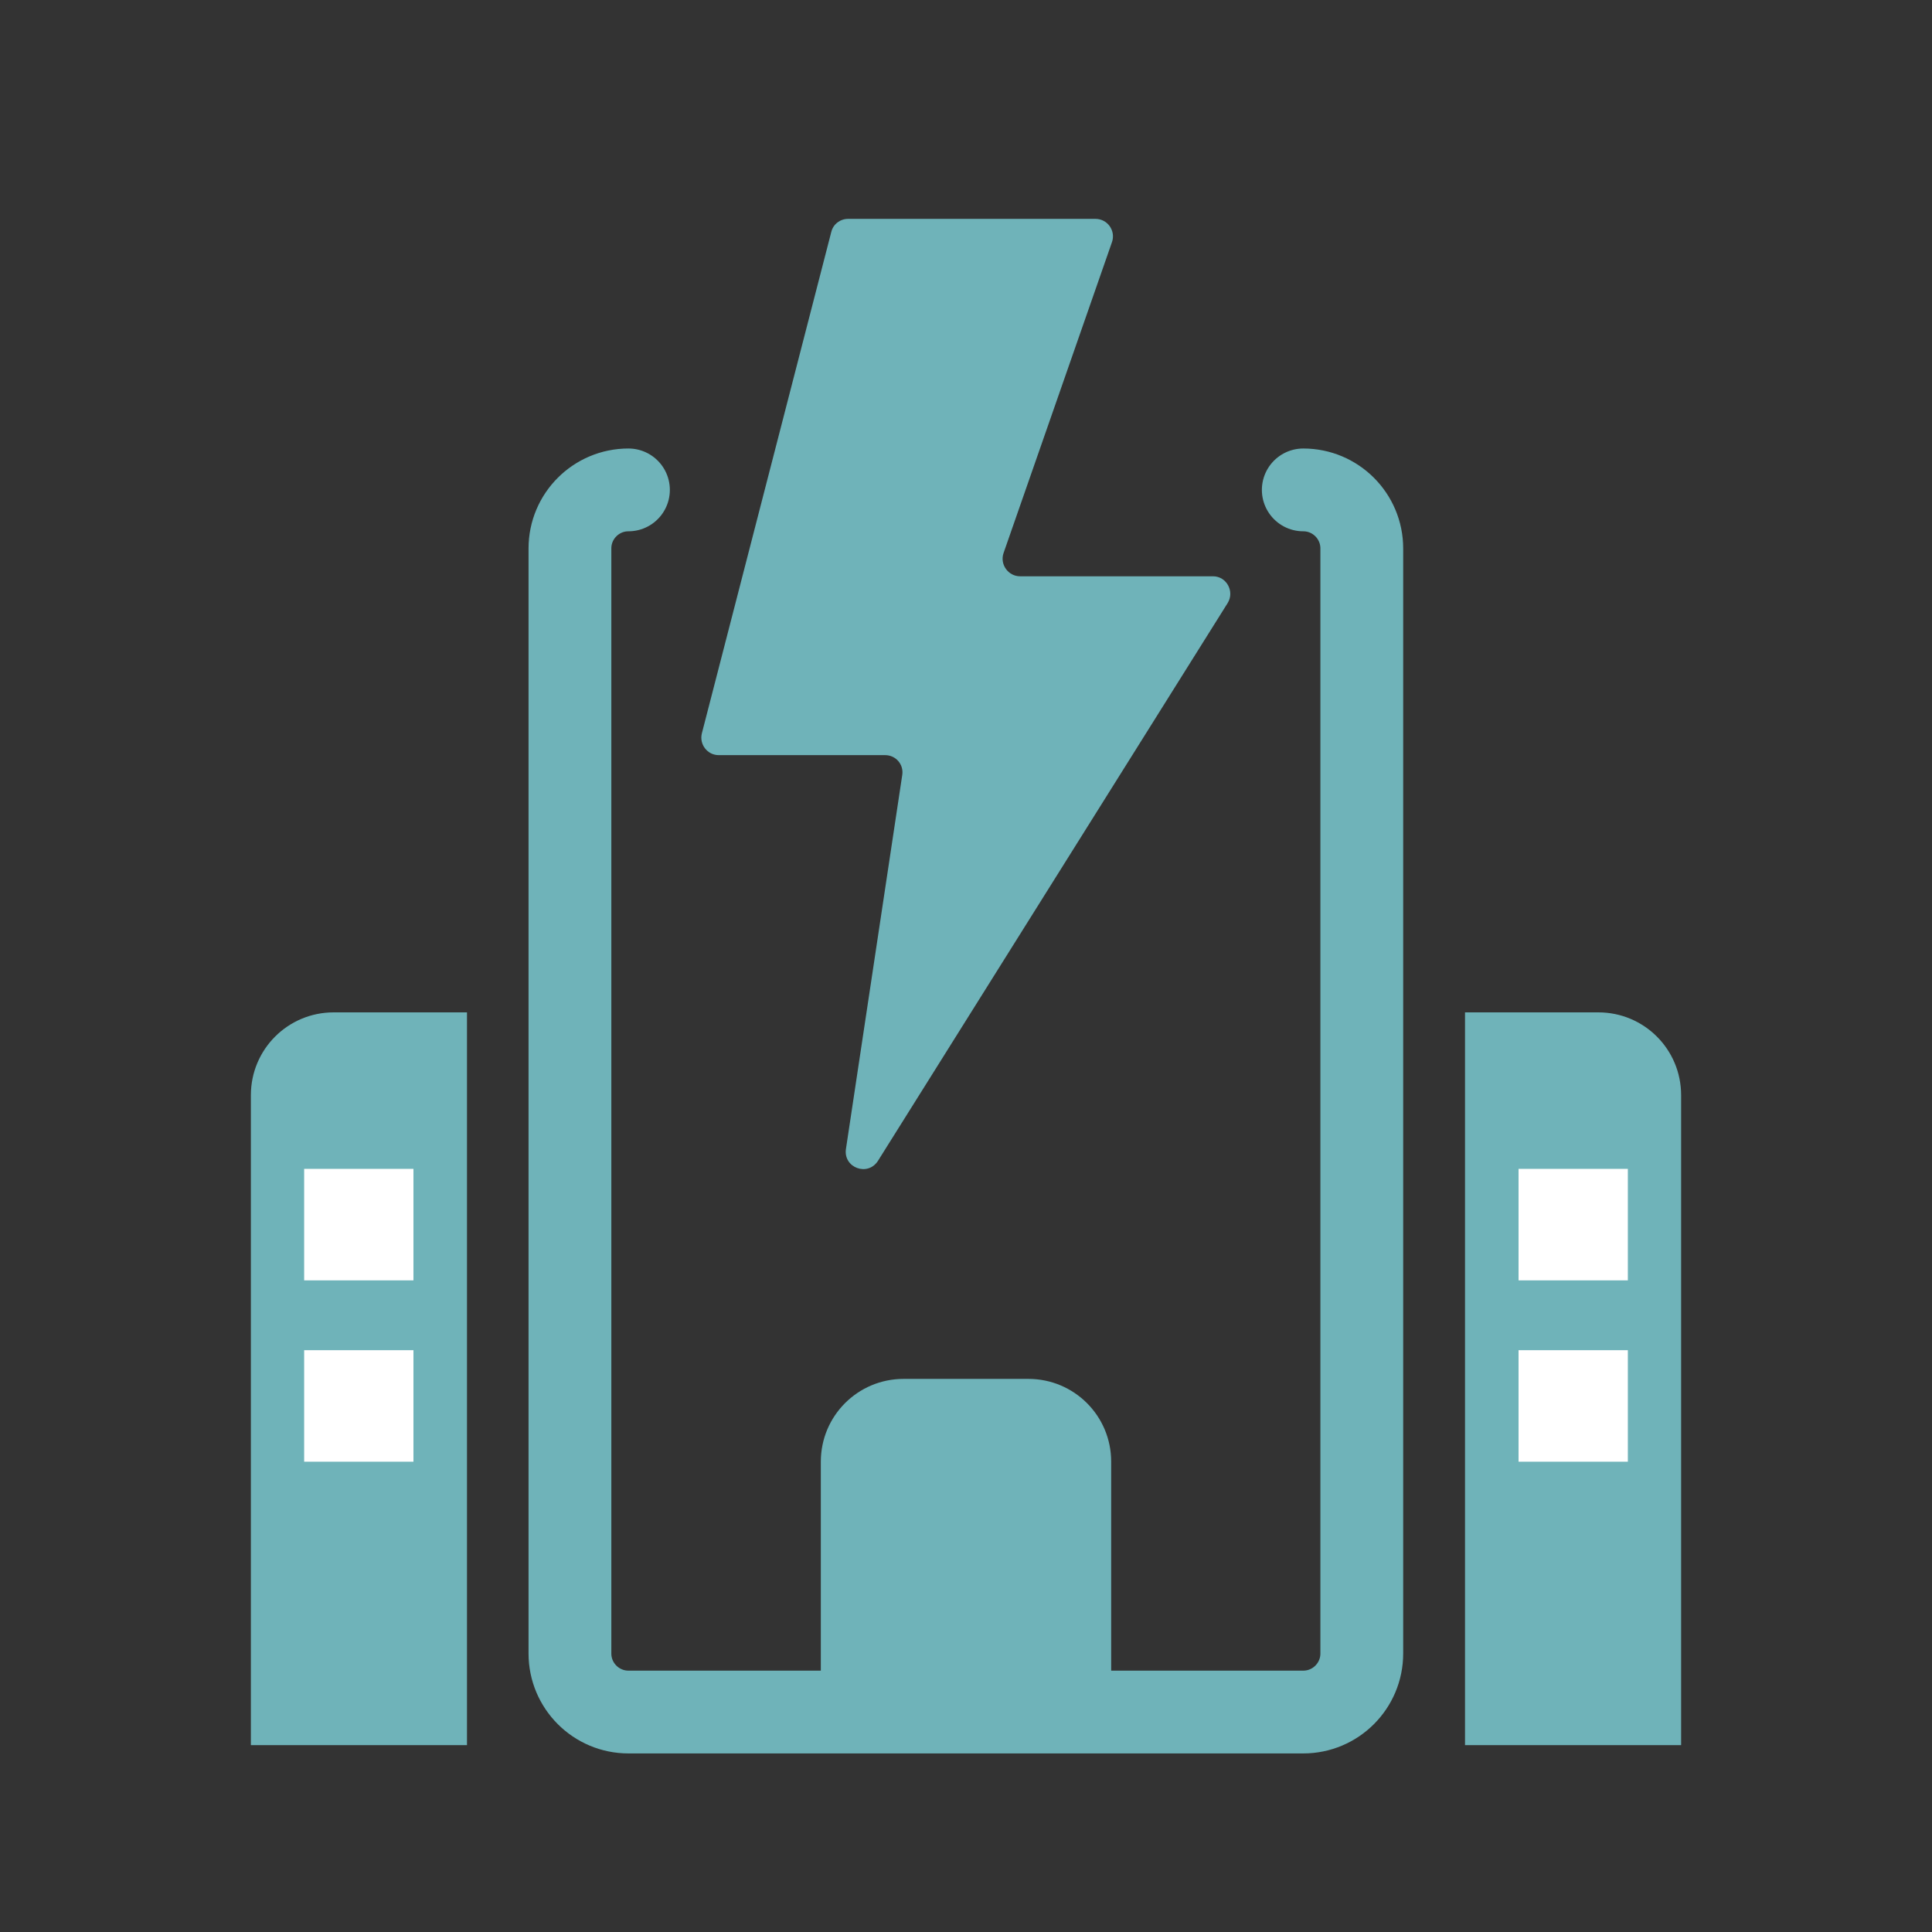
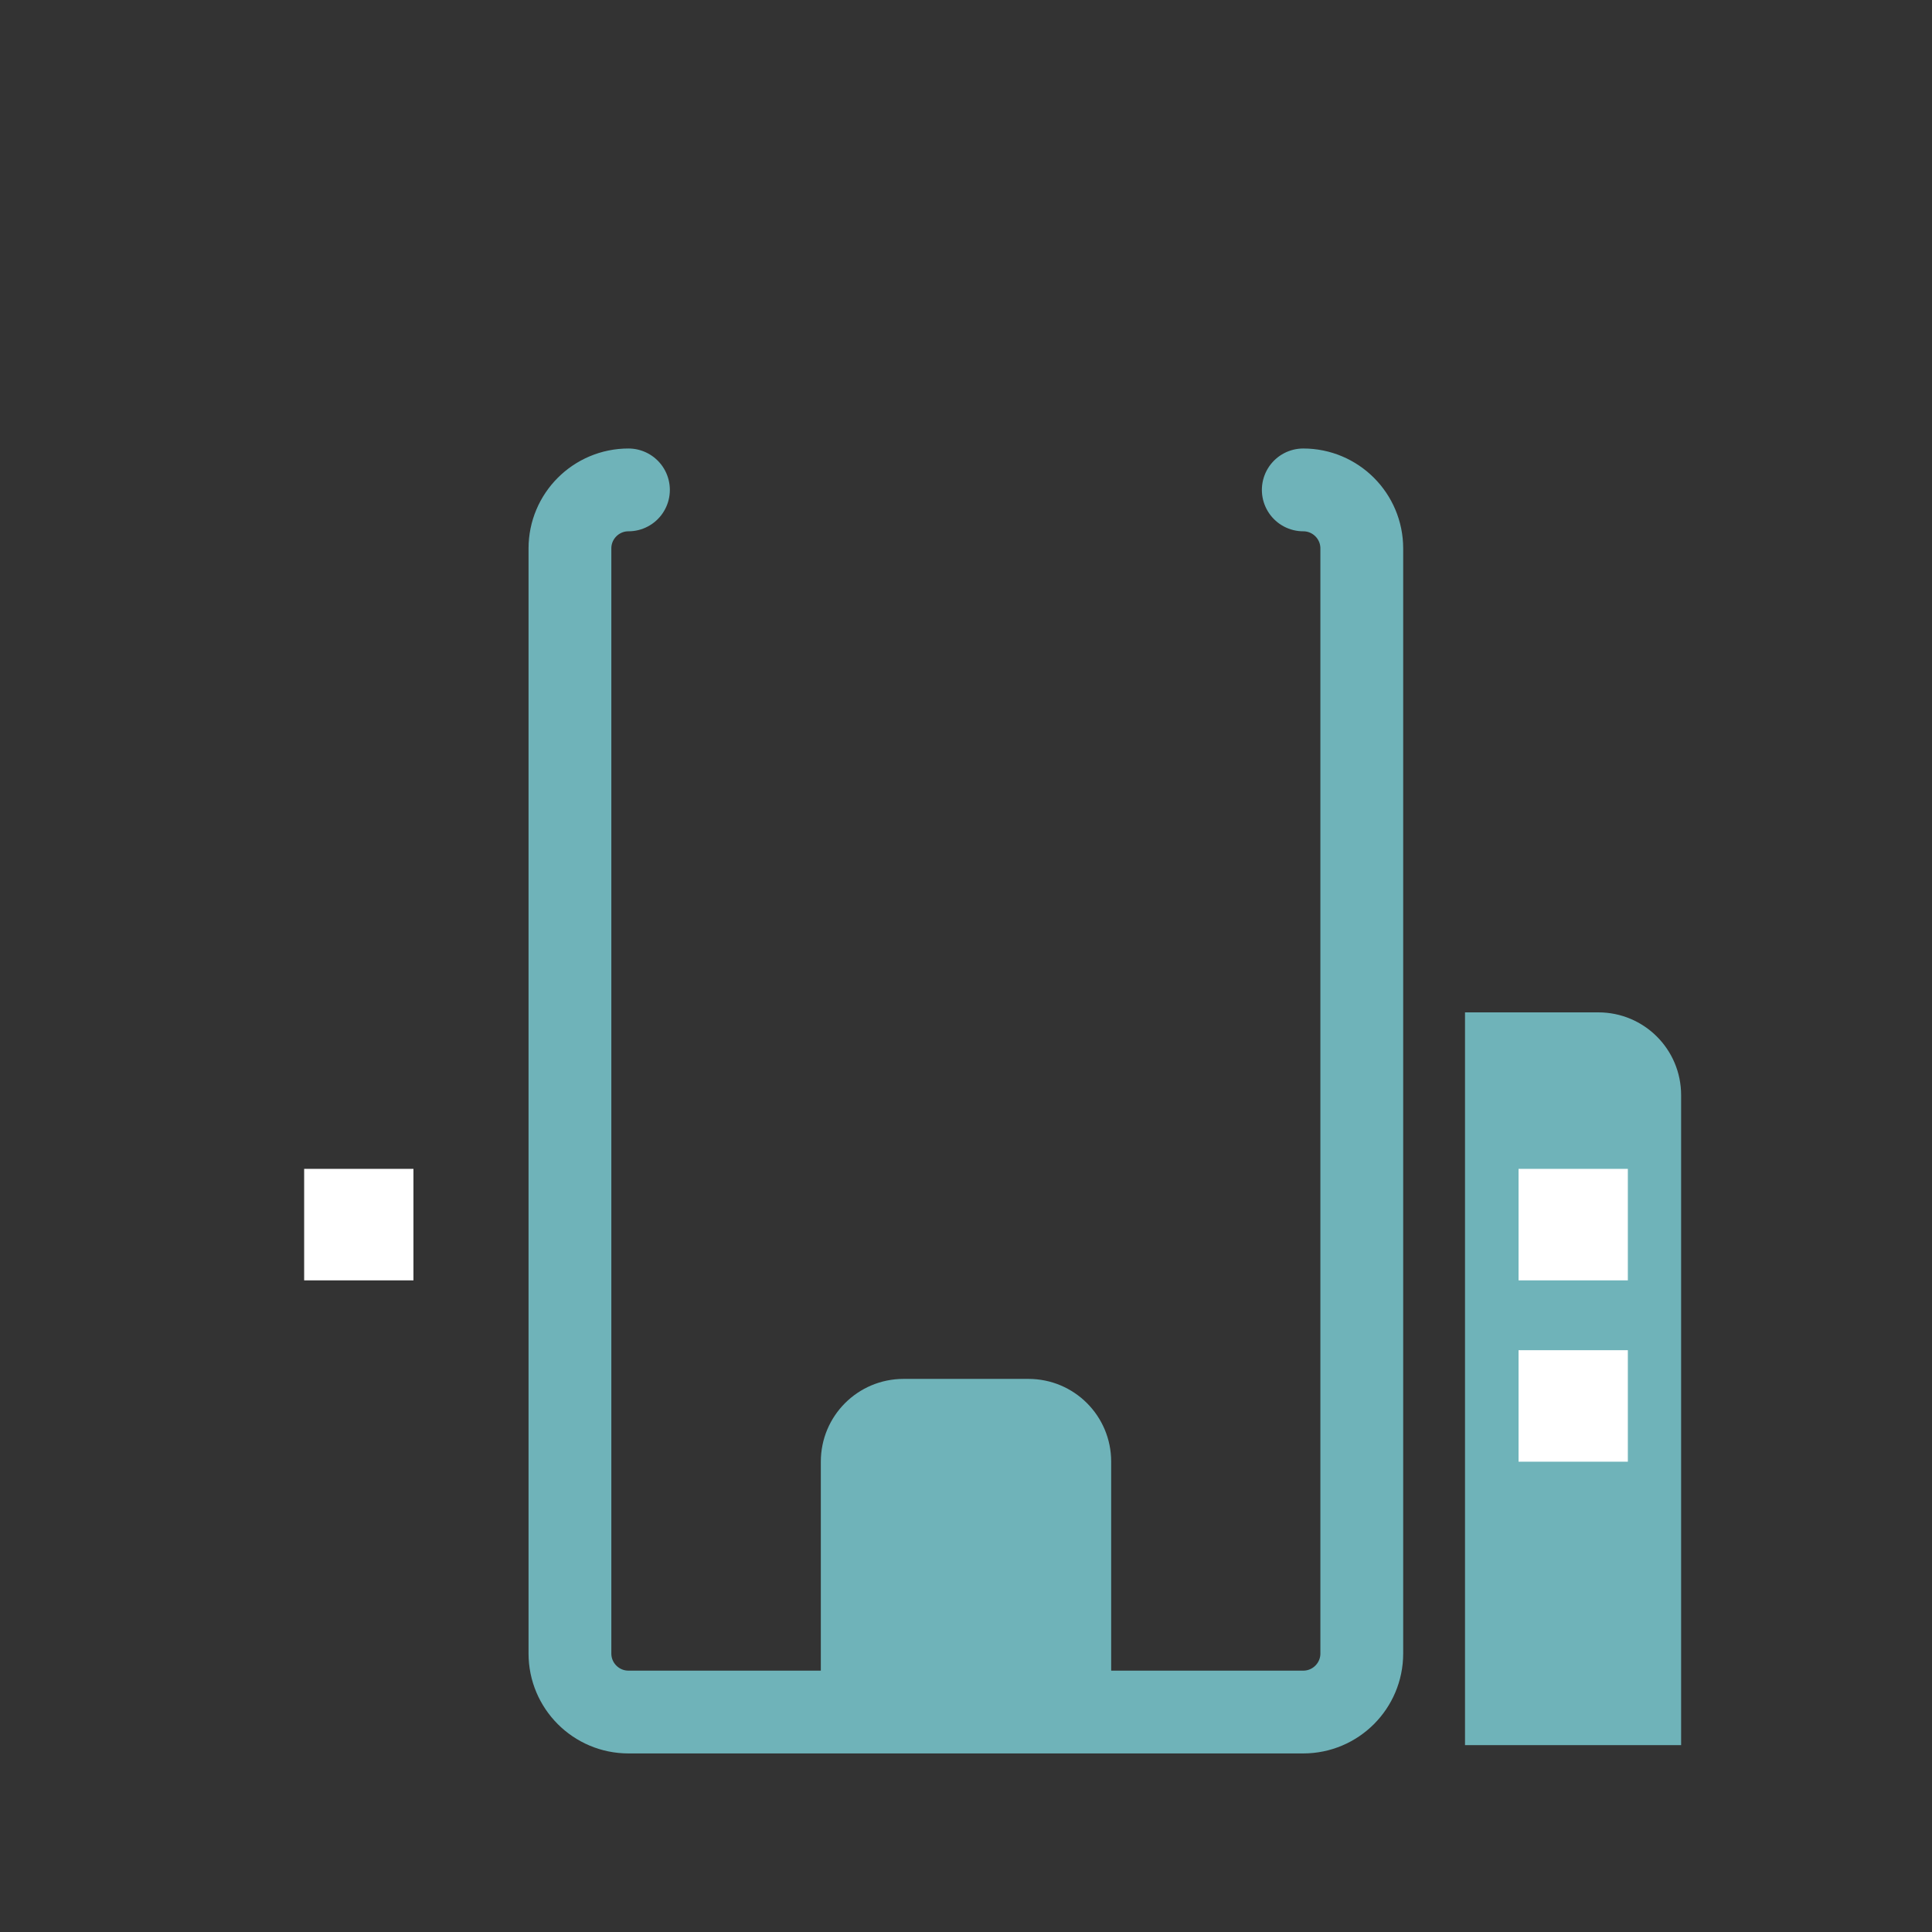
<svg xmlns="http://www.w3.org/2000/svg" id="_圖層_1" data-name="圖層 1" viewBox="0 0 70 70">
  <rect x="0" y="0" width="70" height="70" fill="#333333" stroke="none" />
  <defs>
    <style>
      .cls-1 {
        fill: #fff;
      }

      .cls-1, .cls-2, .cls-3 {
        stroke-width: 0px;
      }

      .cls-2, .cls-3 {
        fill: #6fb3b9;
      }

      .cls-3 {
        fill-rule: evenodd;
      }

      .cls-4 {
        fill: none;
        stroke: #6fb3b9;
        stroke-linecap: round;
        stroke-linejoin: round;
        stroke-width: 3px;
      }
    </style>
  </defs>
  <g>
    <path class="cls-4" d="m47.22,17.75c1.17,0,2.12.95,2.12,2.12v40.04c0,1.17-.95,2.12-2.12,2.12h-24.45c-1.17,0-2.12-.95-2.12-2.12V19.87c0-1.17.95-2.12,2.12-2.12" />
-     <path class="cls-3" d="m39.69,7.93h-8.96c-.29,0-.54.19-.61.47l-4.69,18.17c-.1.4.2.79.61.79h6.03c.39,0,.68.34.62.72l-2.04,13.55c-.1.68.79,1.01,1.16.43l12.67-20.21c.26-.42-.04-.97-.53-.97h-6.99c-.43,0-.74-.43-.6-.84l3.93-11.27c.14-.41-.16-.84-.6-.84Z" />
-     <path class="cls-2" d="m12.09,36.68h4.83v26.55h-7.83v-23.55c0-1.66,1.34-3,3-3Z" />
    <path class="cls-2" d="m53.08,36.68h4.83c1.66,0,3,1.34,3,3v23.55h-7.83v-26.55h0Z" />
  </g>
  <rect class="cls-1" x="11.02" y="42.35" width="3.96" height="4.04" />
-   <rect class="cls-1" x="11.02" y="48.92" width="3.96" height="4.04" />
  <rect class="cls-1" x="55.02" y="42.35" width="3.96" height="4.04" />
  <rect class="cls-1" x="55.02" y="48.92" width="3.96" height="4.04" />
  <path class="cls-2" d="m32.74,49.96h4.52c1.66,0,3,1.34,3,3v9.08h-10.52v-9.08c0-1.66,1.34-3,3-3Z" />
</svg>